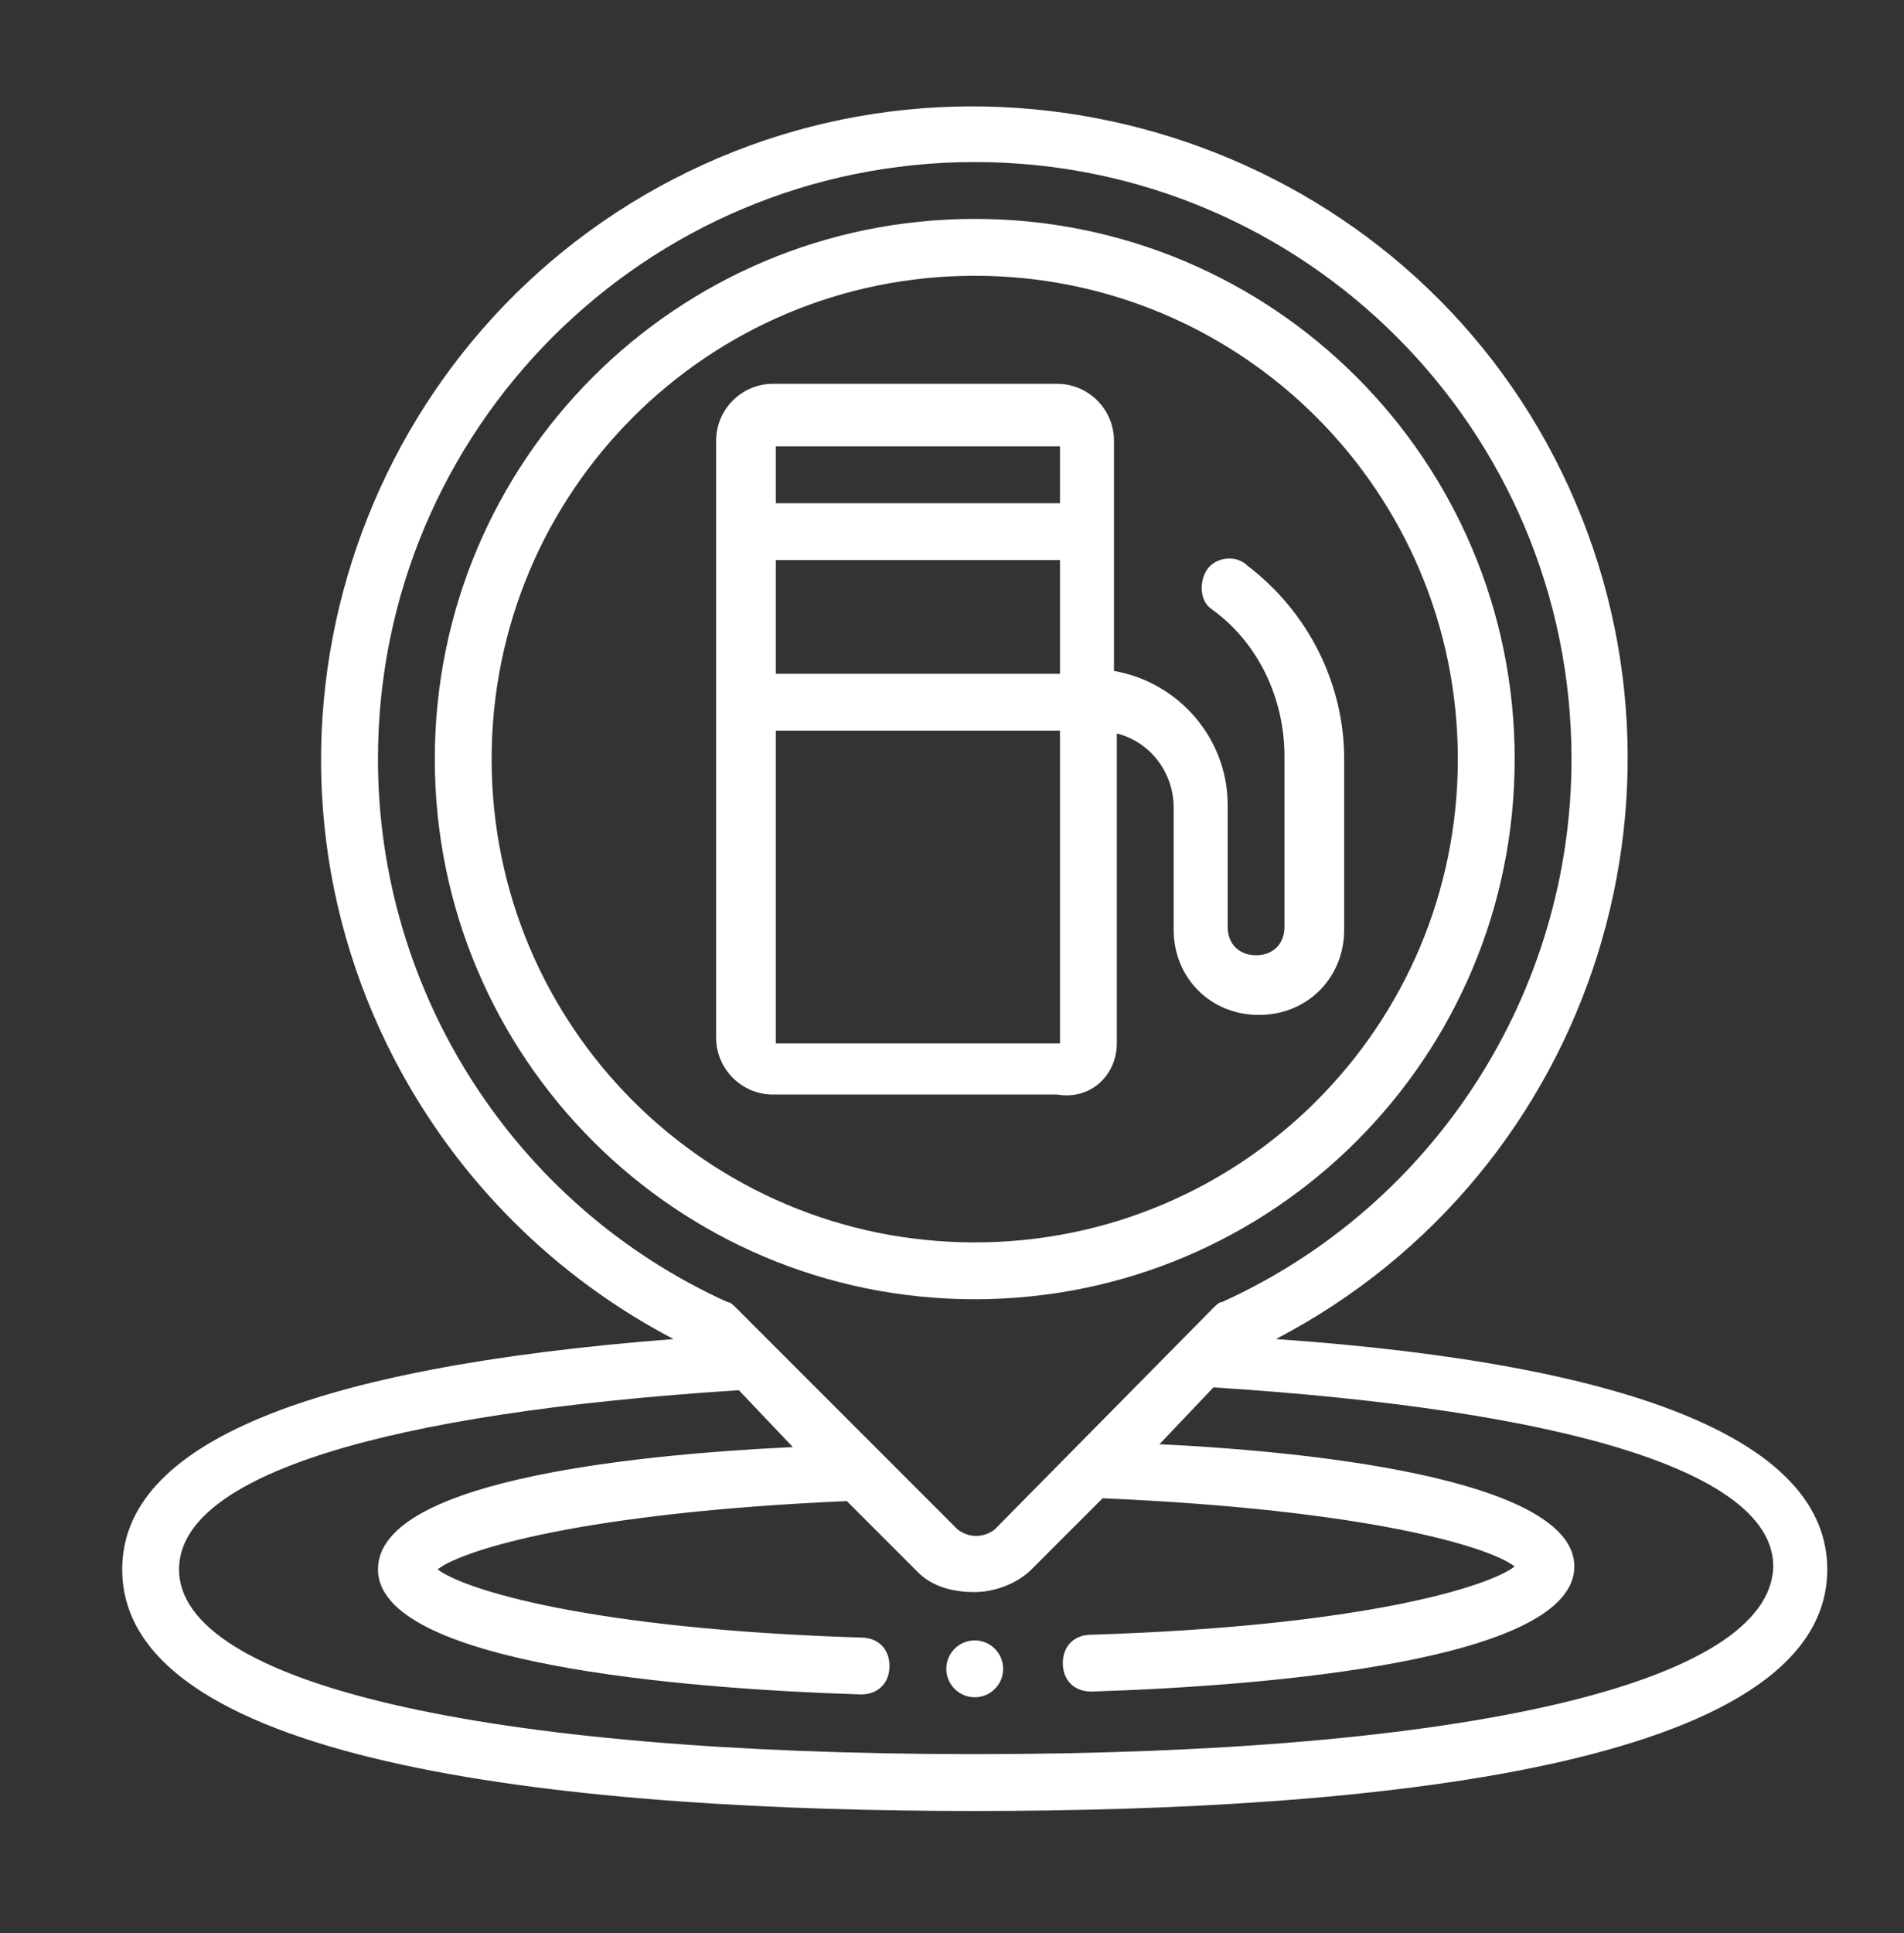
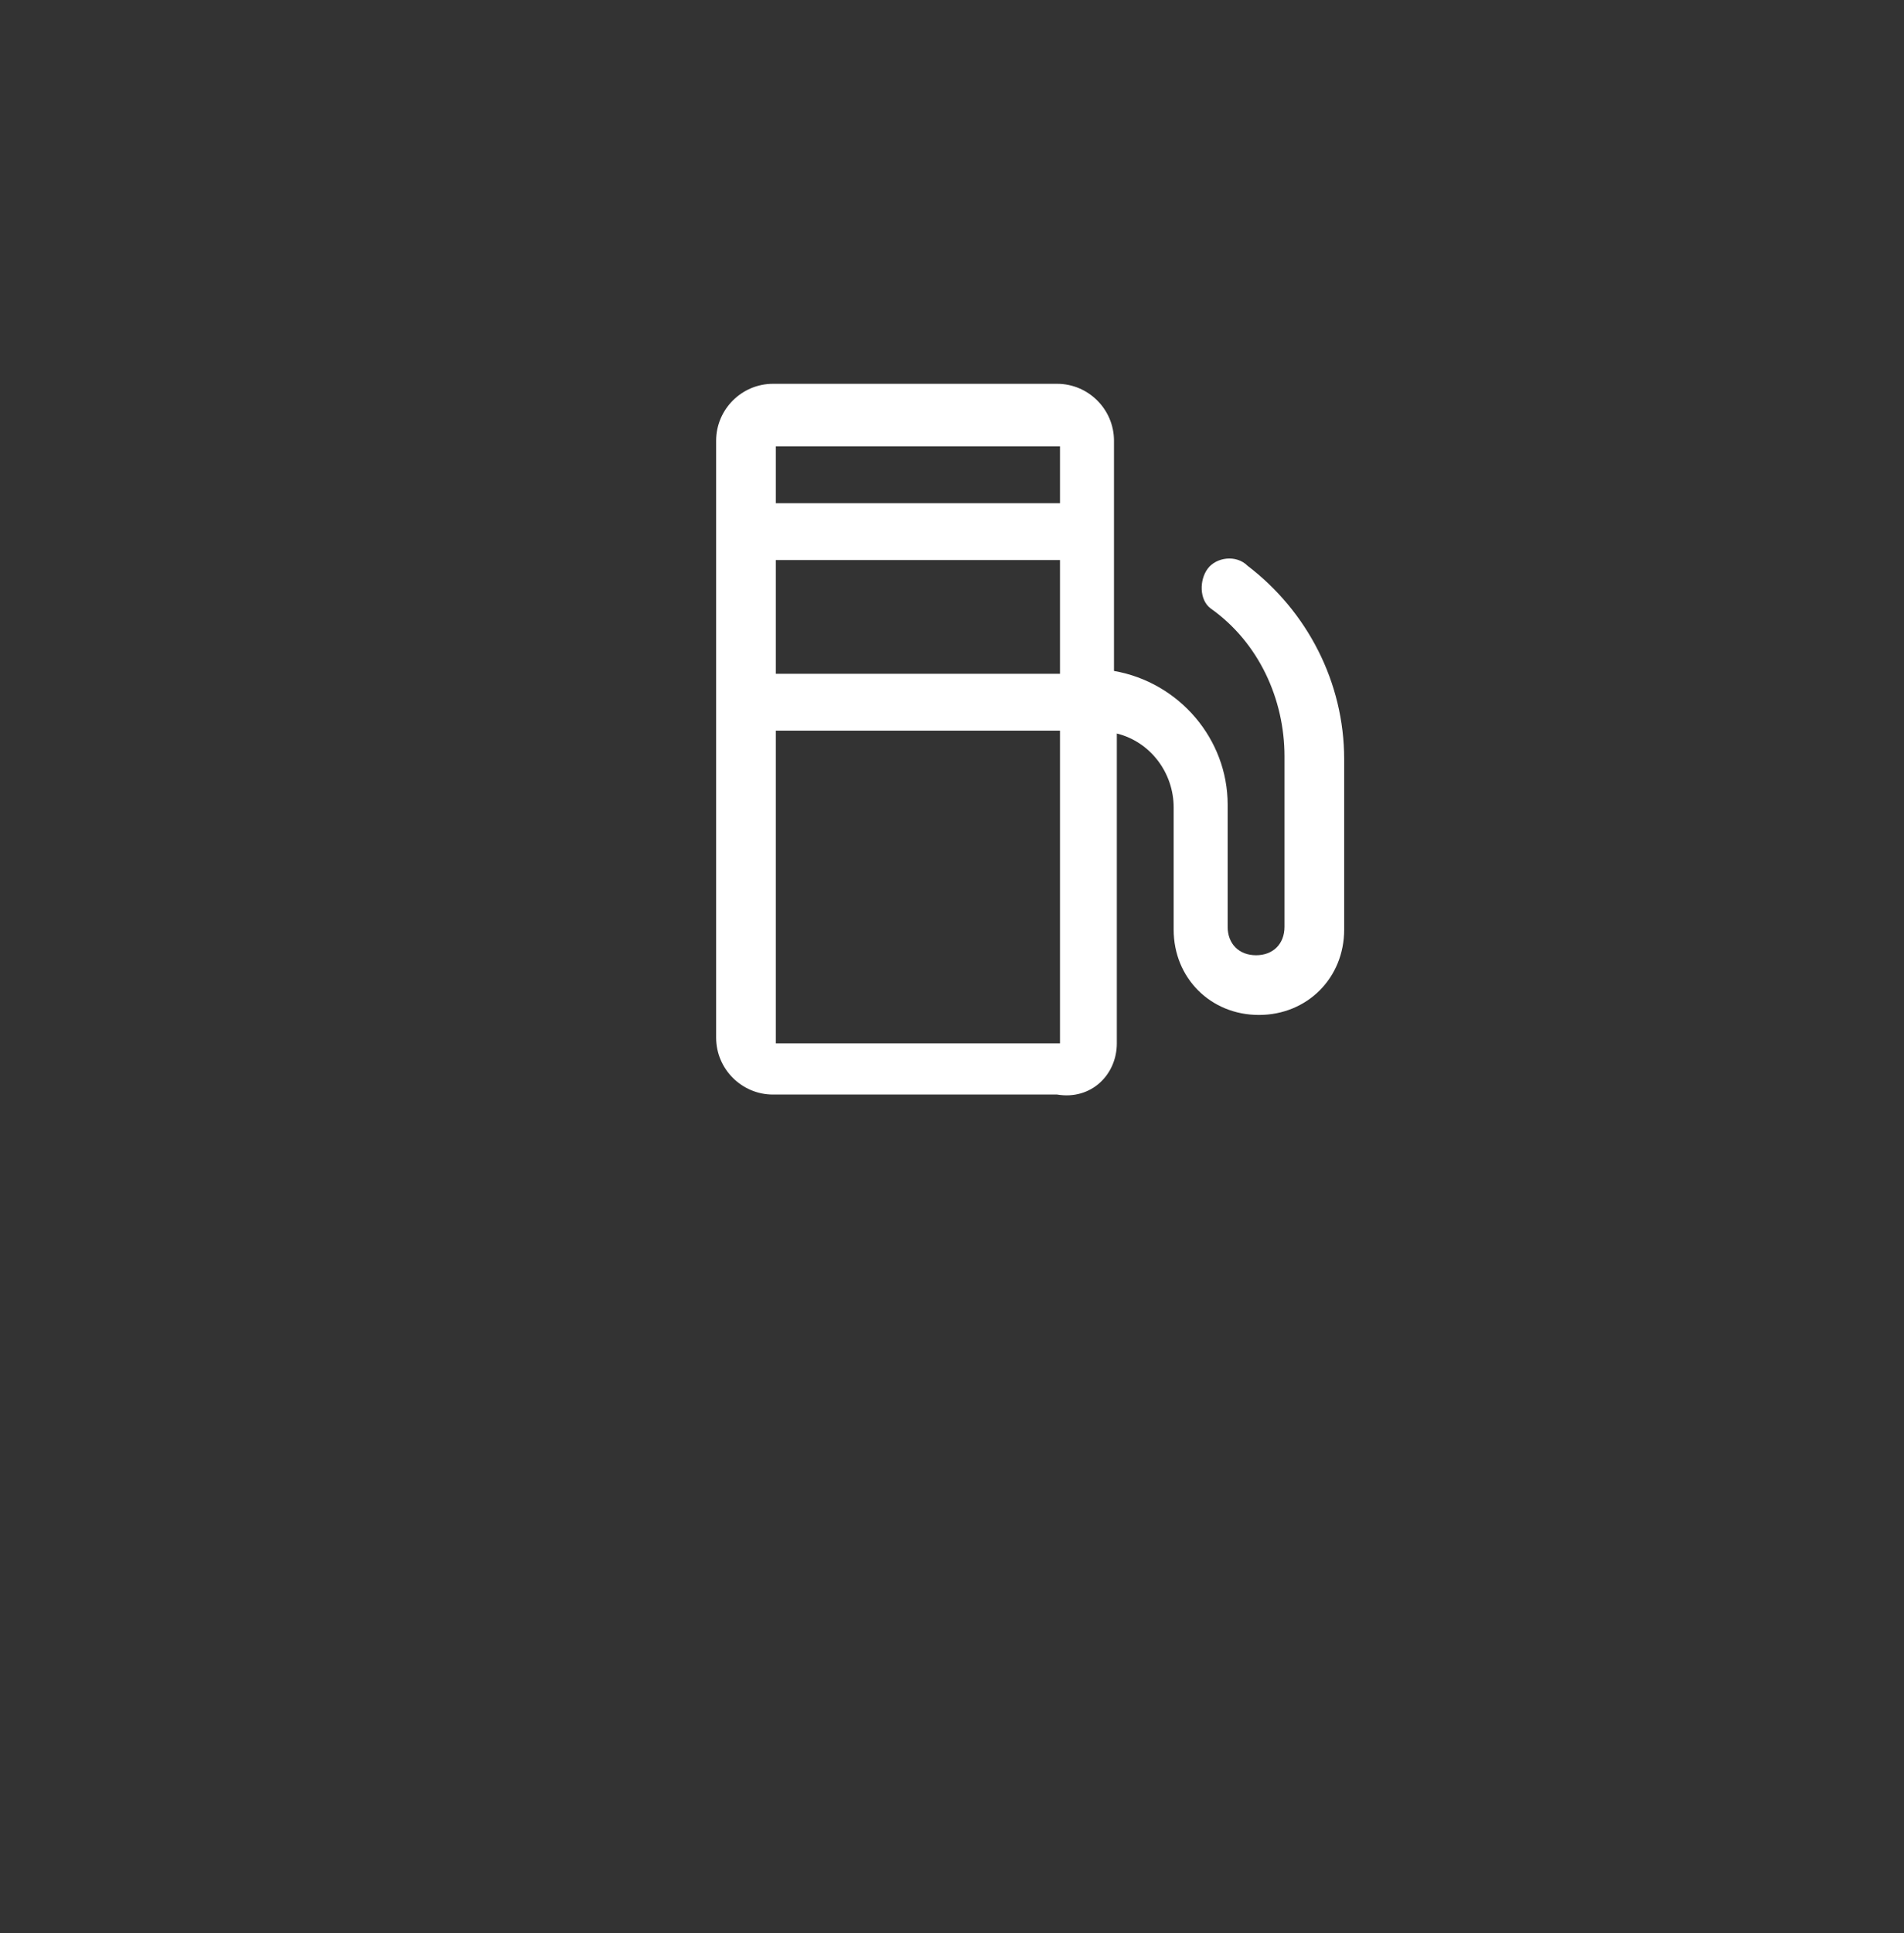
<svg xmlns="http://www.w3.org/2000/svg" version="1.1" id="Layer_1" x="0px" y="0px" viewBox="0 0 67 68" style="enable-background:new 0 0 67 68;" xml:space="preserve">
  <rect x="0" y="0" width="67" height="68" fill="#333333" stroke="none" />
  <style type="text/css">
	.st0{fill:#FFFFFF;}
</style>
  <g id="Outline">
    <g id="Outline-2">
-       <circle class="st0" cx="34.3" cy="58.7" r="1" />
-       <path class="st0" d="M44.9,47.1c11.3-5.9,15.6-19.8,9.8-31s-19.8-15.6-31-9.8S8,26,13.9,37.3c2.2,4.2,5.6,7.6,9.8,9.8    c-12.9,1-19.4,3.7-19.4,8.1c0,7,16.3,8.5,30,8.5s30-1.5,30-8.5C64.3,50.8,57.8,48,44.9,47.1z M13.3,26.7c0-11.6,9.4-21,21-21    c11.6,0,21,9.4,21,21c0,8.2-4.8,15.7-12.3,19.1c-0.1,0-0.2,0.1-0.3,0.2L35,53.8c-0.4,0.3-0.9,0.3-1.3,0L30.9,51l0,0l-5-5    c-0.1-0.1-0.2-0.2-0.3-0.2C18.1,42.4,13.3,34.9,13.3,26.7z M34.3,61.7c-17.3,0-28-2.5-28-6.5c0-3.3,7.2-5.5,19.7-6.3l1.9,2    c-6.3,0.3-14.6,1.3-14.6,4.3c0,3.3,10.6,4.2,17,4.4l0,0c0.6,0,1-0.4,1-1s-0.4-1-1-1c-9.6-0.3-14-1.7-14.9-2.4    c0.9-0.7,5.2-2,14.4-2.4l2.5,2.5c0.5,0.5,1.2,0.7,2,0.7c0.7,0,1.5-0.3,2-0.8l2.5-2.5c9.3,0.4,13.6,1.7,14.5,2.4    c-0.9,0.7-5.3,2.1-14.9,2.4c-0.6,0-1,0.4-1,1s0.4,1,1,1l0,0c6.3-0.2,17-1.1,17-4.4c0-2.9-8.3-4-14.6-4.3l1.9-2    c12.5,0.8,19.7,3,19.7,6.3C62.3,59.2,51.6,61.7,34.3,61.7z" />
-       <path class="st0" d="M53.3,26.7c0-10.5-8.5-19-19-19s-19,8.5-19,19s8.5,19,19,19S53.3,37.2,53.3,26.7z M17.3,26.7    c0-9.4,7.6-17,17-17s17,7.6,17,17s-7.6,17-17,17S17.3,36.1,17.3,26.7z" />
      <path class="st0" d="M39.3,36.7V25.8c1.2,0.3,2,1.4,2,2.6v4.3c0,1.7,1.3,3,3,3s3-1.3,3-3v-6c0-2.7-1.3-5.2-3.4-6.8    c-0.4-0.4-1.1-0.3-1.4,0.1s-0.3,1.1,0.1,1.4c1.7,1.2,2.6,3.2,2.6,5.2v6c0,0.6-0.4,1-1,1s-1-0.4-1-1v-4.3c0-2.3-1.7-4.3-4-4.7v-8.1    c0-1.1-0.9-2-2-2h-10c-1.1,0-2,0.9-2,2v21c0,1.1,0.9,2,2,2h10C38.4,38.7,39.3,37.8,39.3,36.7z M27.3,19.7h10v4h-10V19.7z     M37.3,15.7v2h-10v-2H37.3z M27.3,25.7h10v11h-10V25.7z" />
    </g>
  </g>
</svg>